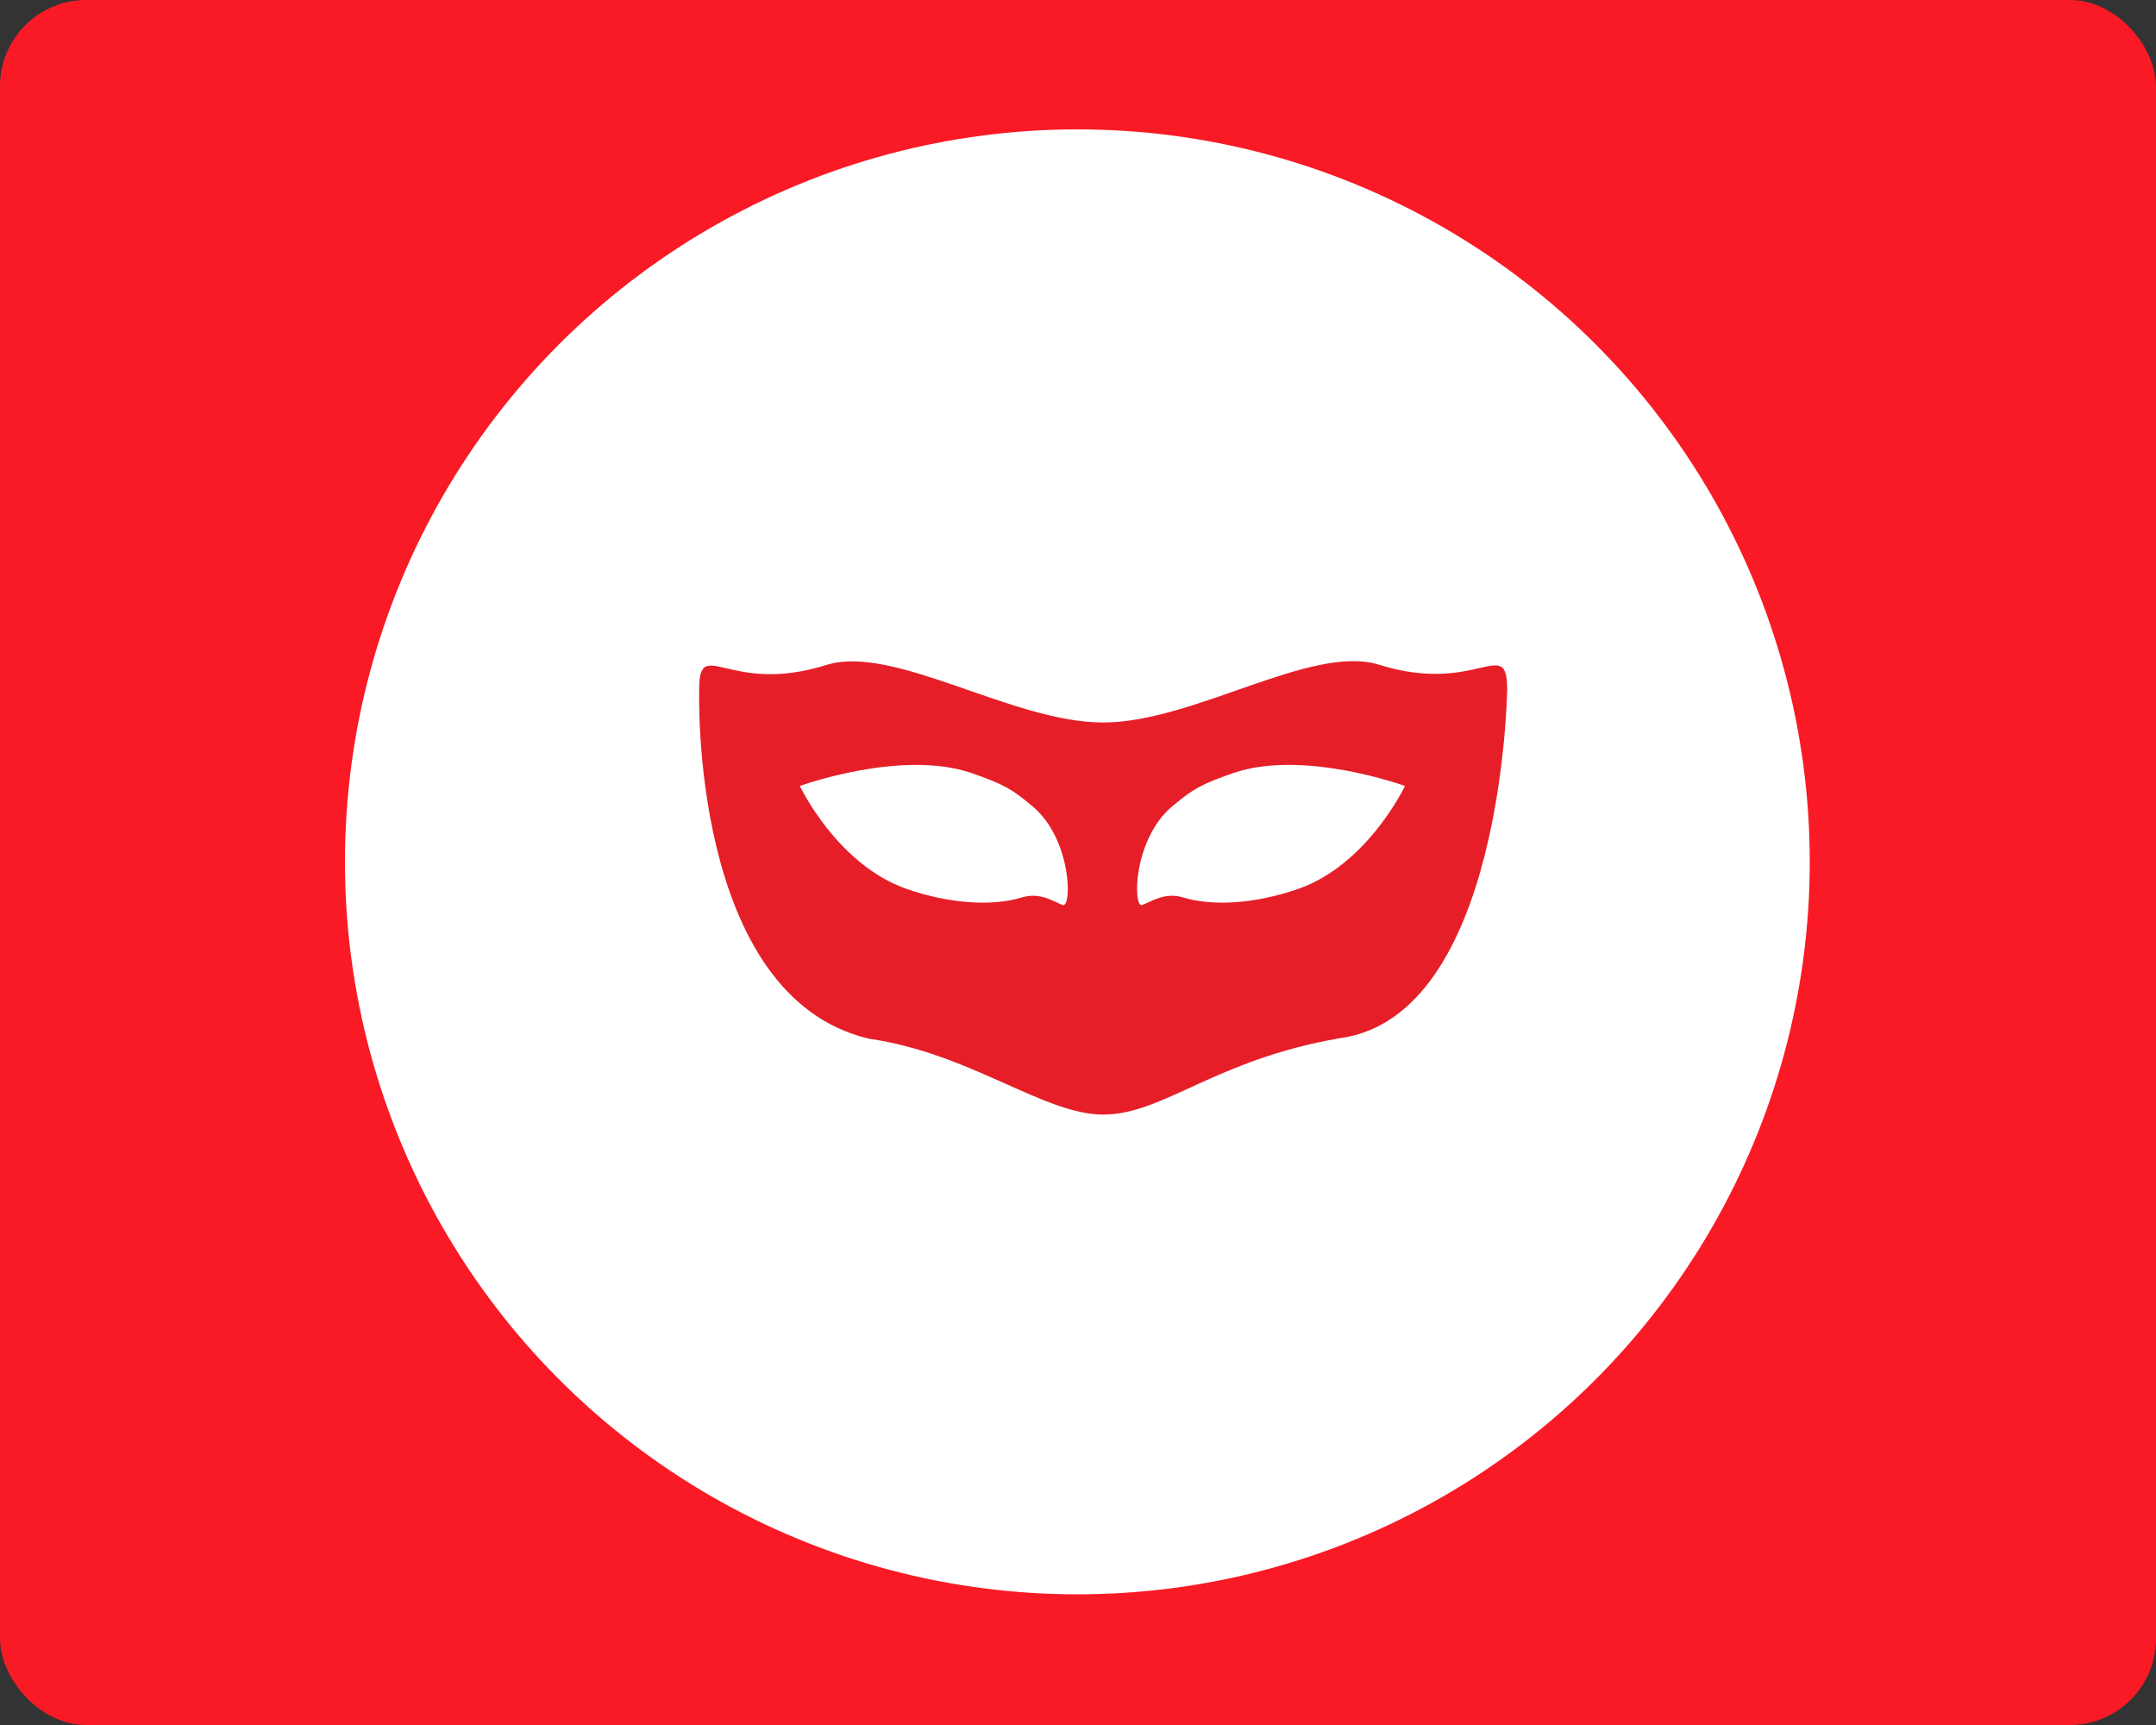
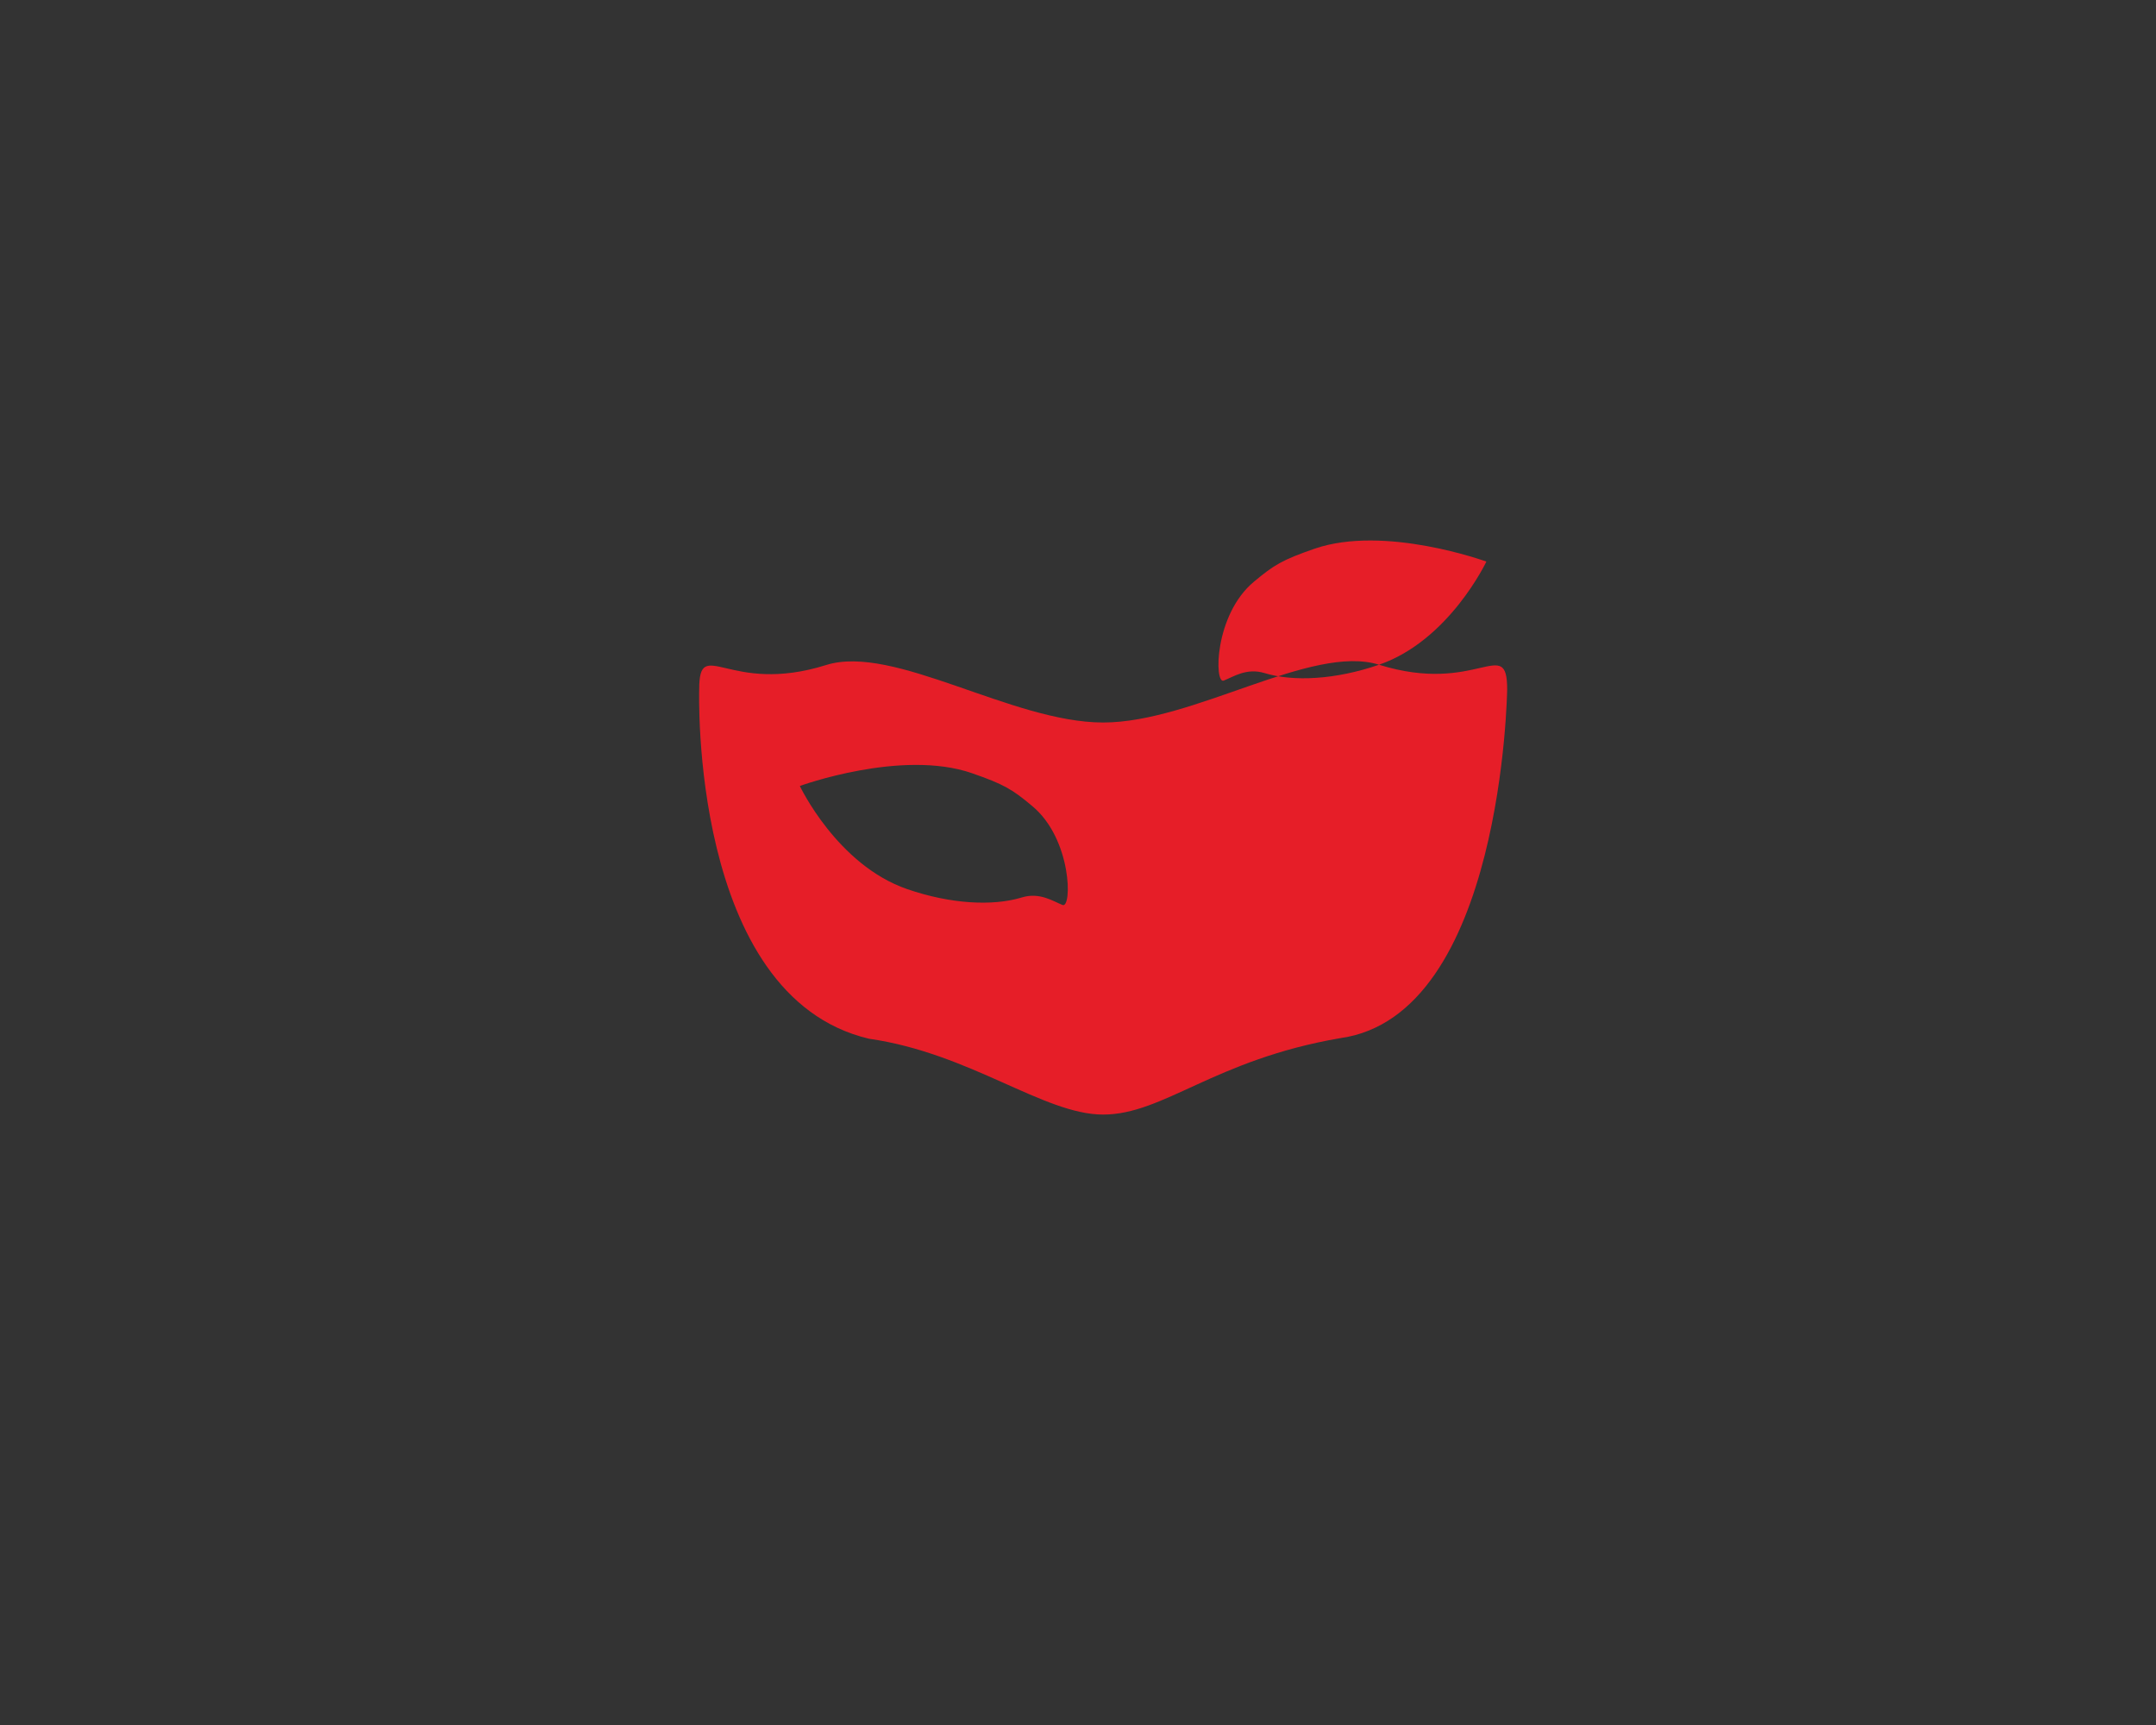
<svg xmlns="http://www.w3.org/2000/svg" width="250" height="200">
  <rect width="100%" height="100%" fill="#333333" stroke="none" />
-   <rect width="100%" height="100%" fill="#F91A25" cx="0" cy="0" rx="10" />
  <g transform="translate(40, 15) scale(0.43)">
-     <circle cx="197.5" cy="197.5" r="197.5" fill="#fff" />
-   </g>
+     </g>
  <g transform="translate(75, 52.941) scale(5.882)">
-     <path fill="#e61e28" fill-rule="evenodd" d="M14.435 4.102c-1.33-.415-3.647 1.139-5.439 1.139-1.801 0-4.127-1.552-5.461-1.133-1.924.605-2.502-.597-2.502.48 0 0-.193 6.048 3.346 6.886 2 .286 3.445 1.495 4.617 1.495 1.192 0 2.189-1.079 4.667-1.505 3.214-.439 3.298-6.876 3.298-6.876 0-1.082-.59.118-2.526-.486ZM12.83 8.525c-.854.295-1.686.339-2.256.165-.354-.108-.615.073-.806.148-.189.075-.189-1.3.599-1.952.39-.325.553-.427 1.193-.648 1.385-.477 3.386.254 3.386.254s-.734 1.557-2.116 2.033ZM3.017 6.492s2.001-.73 3.386-.254c.642.222.805.323 1.193.648.789.652.789 2.027.6 1.952-.19-.075-.452-.257-.805-.148-.572.174-1.403.13-2.258-.165-1.382-.476-2.116-2.033-2.116-2.033Z" class="si-glyph-fill" />
+     <path fill="#e61e28" fill-rule="evenodd" d="M14.435 4.102c-1.33-.415-3.647 1.139-5.439 1.139-1.801 0-4.127-1.552-5.461-1.133-1.924.605-2.502-.597-2.502.48 0 0-.193 6.048 3.346 6.886 2 .286 3.445 1.495 4.617 1.495 1.192 0 2.189-1.079 4.667-1.505 3.214-.439 3.298-6.876 3.298-6.876 0-1.082-.59.118-2.526-.486Zc-.854.295-1.686.339-2.256.165-.354-.108-.615.073-.806.148-.189.075-.189-1.3.599-1.952.39-.325.553-.427 1.193-.648 1.385-.477 3.386.254 3.386.254s-.734 1.557-2.116 2.033ZM3.017 6.492s2.001-.73 3.386-.254c.642.222.805.323 1.193.648.789.652.789 2.027.6 1.952-.19-.075-.452-.257-.805-.148-.572.174-1.403.13-2.258-.165-1.382-.476-2.116-2.033-2.116-2.033Z" class="si-glyph-fill" />
  </g>
</svg>